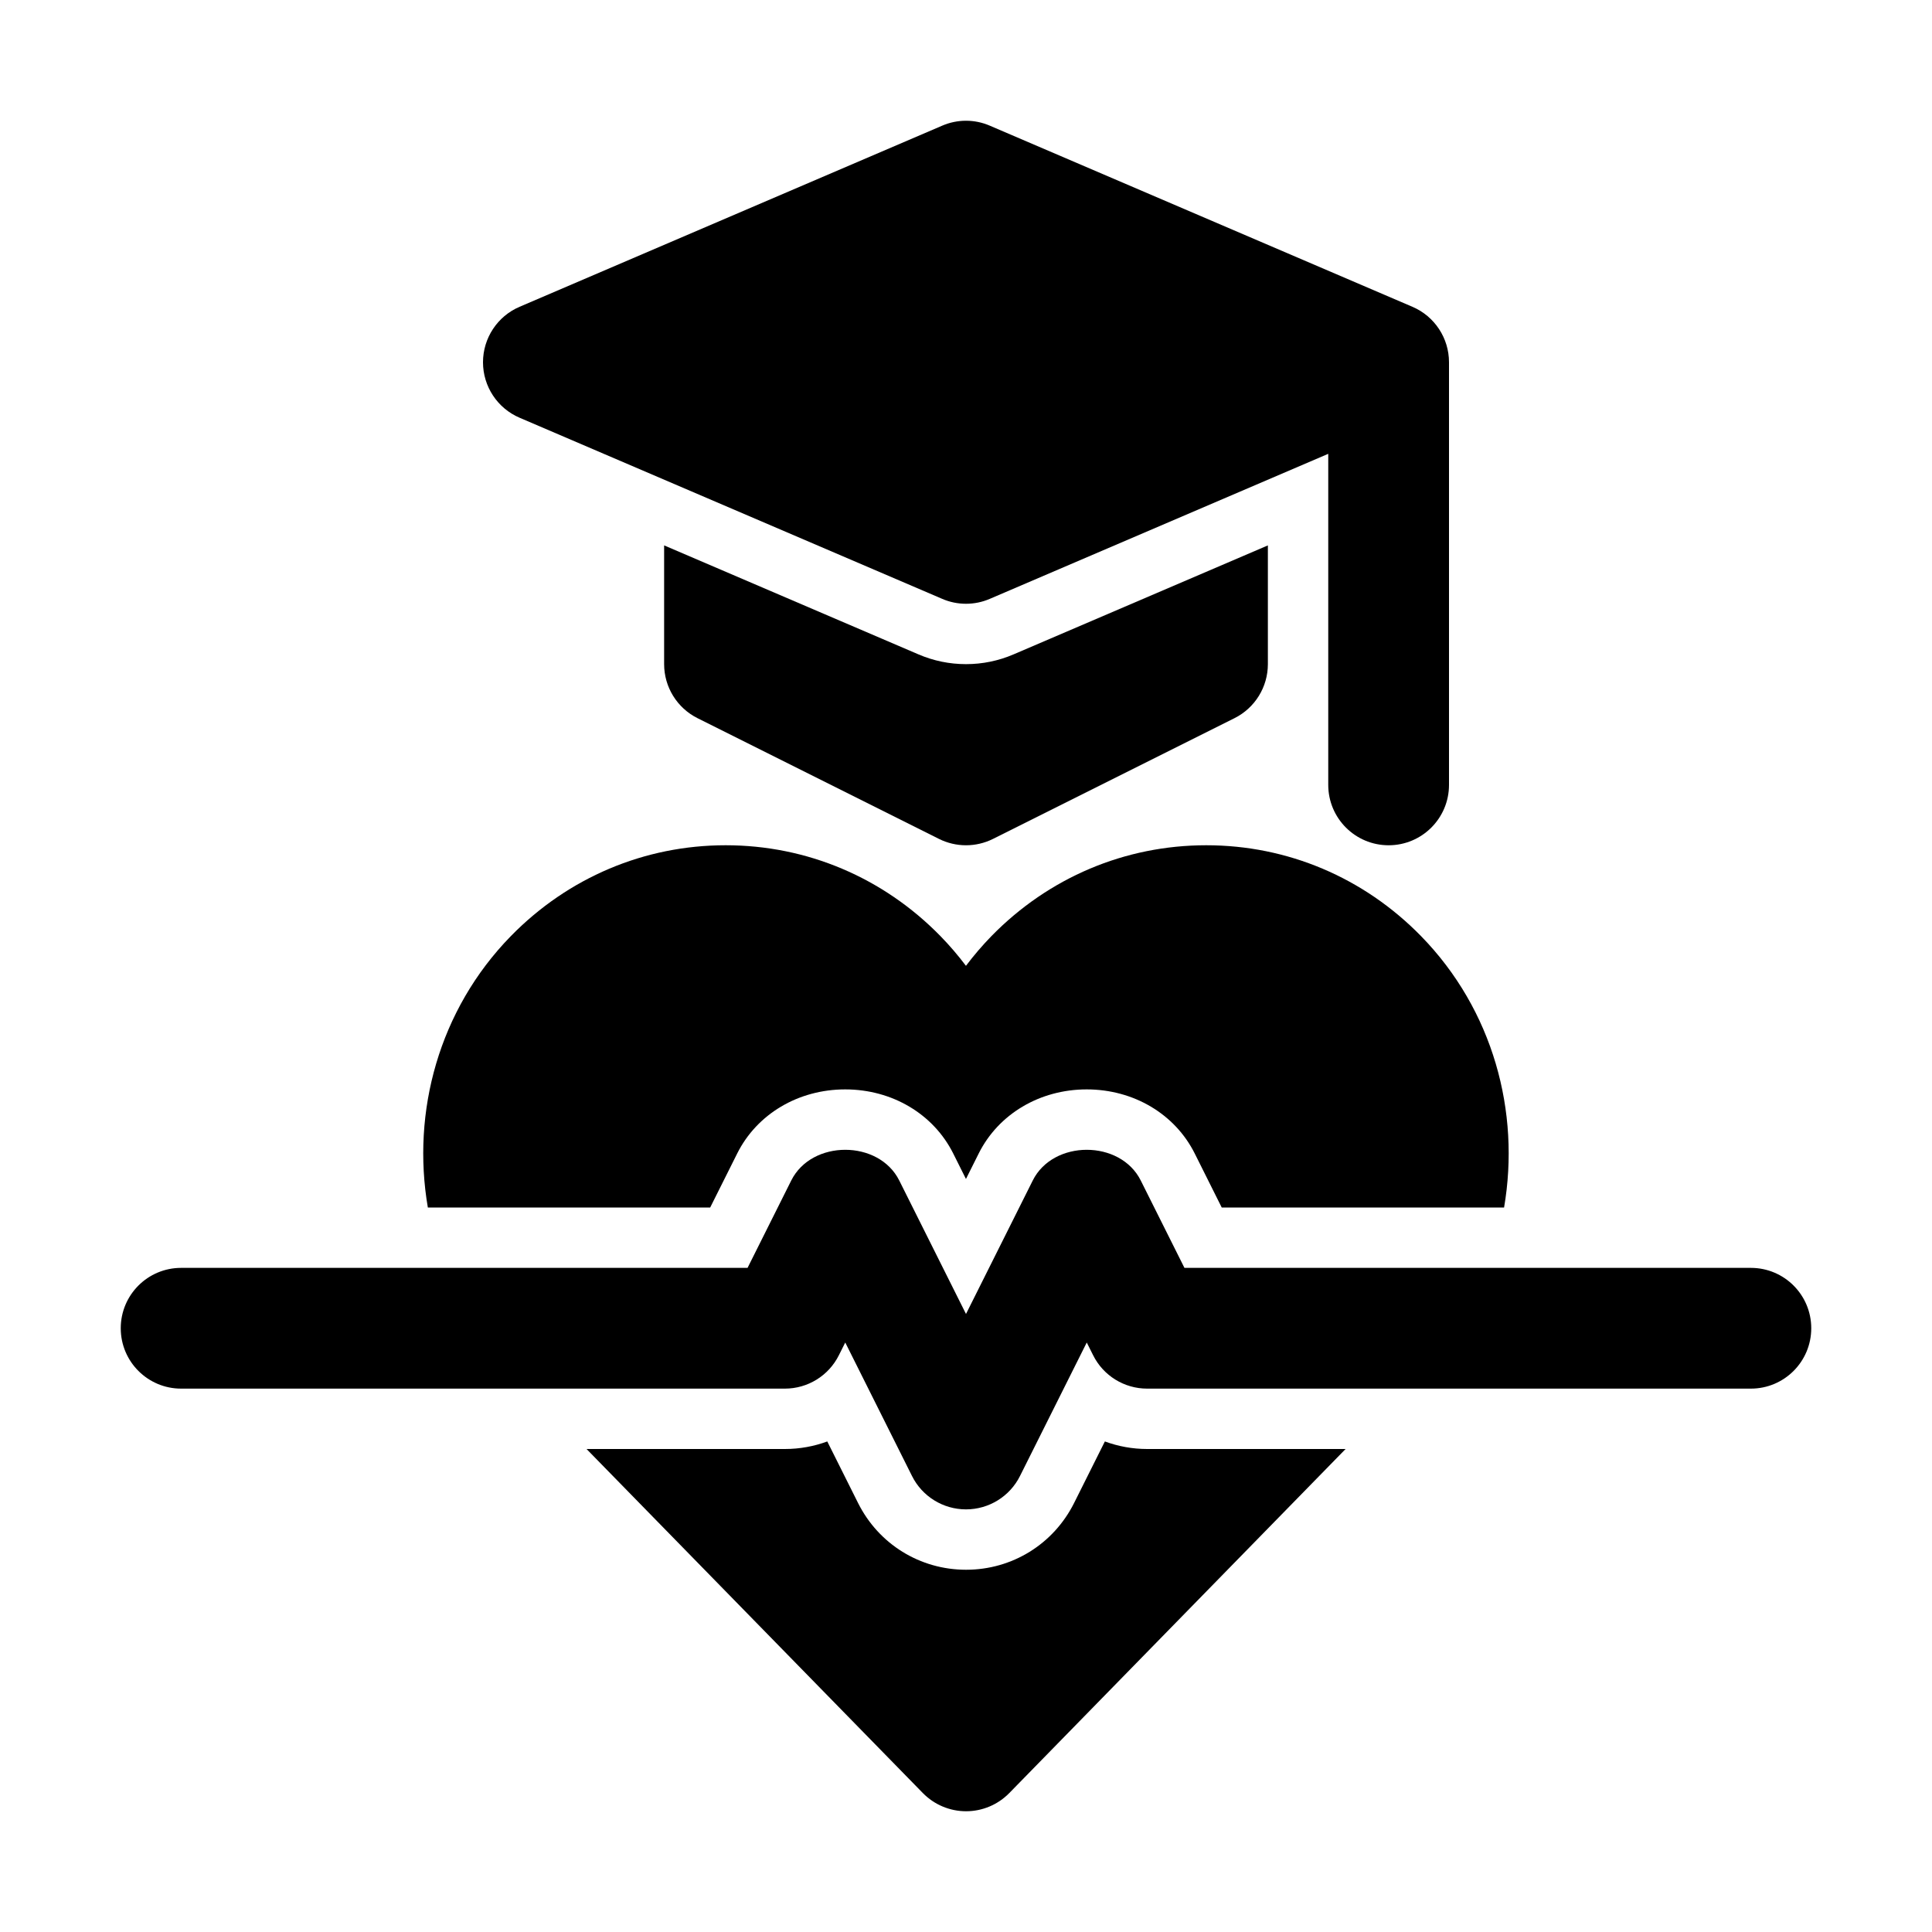
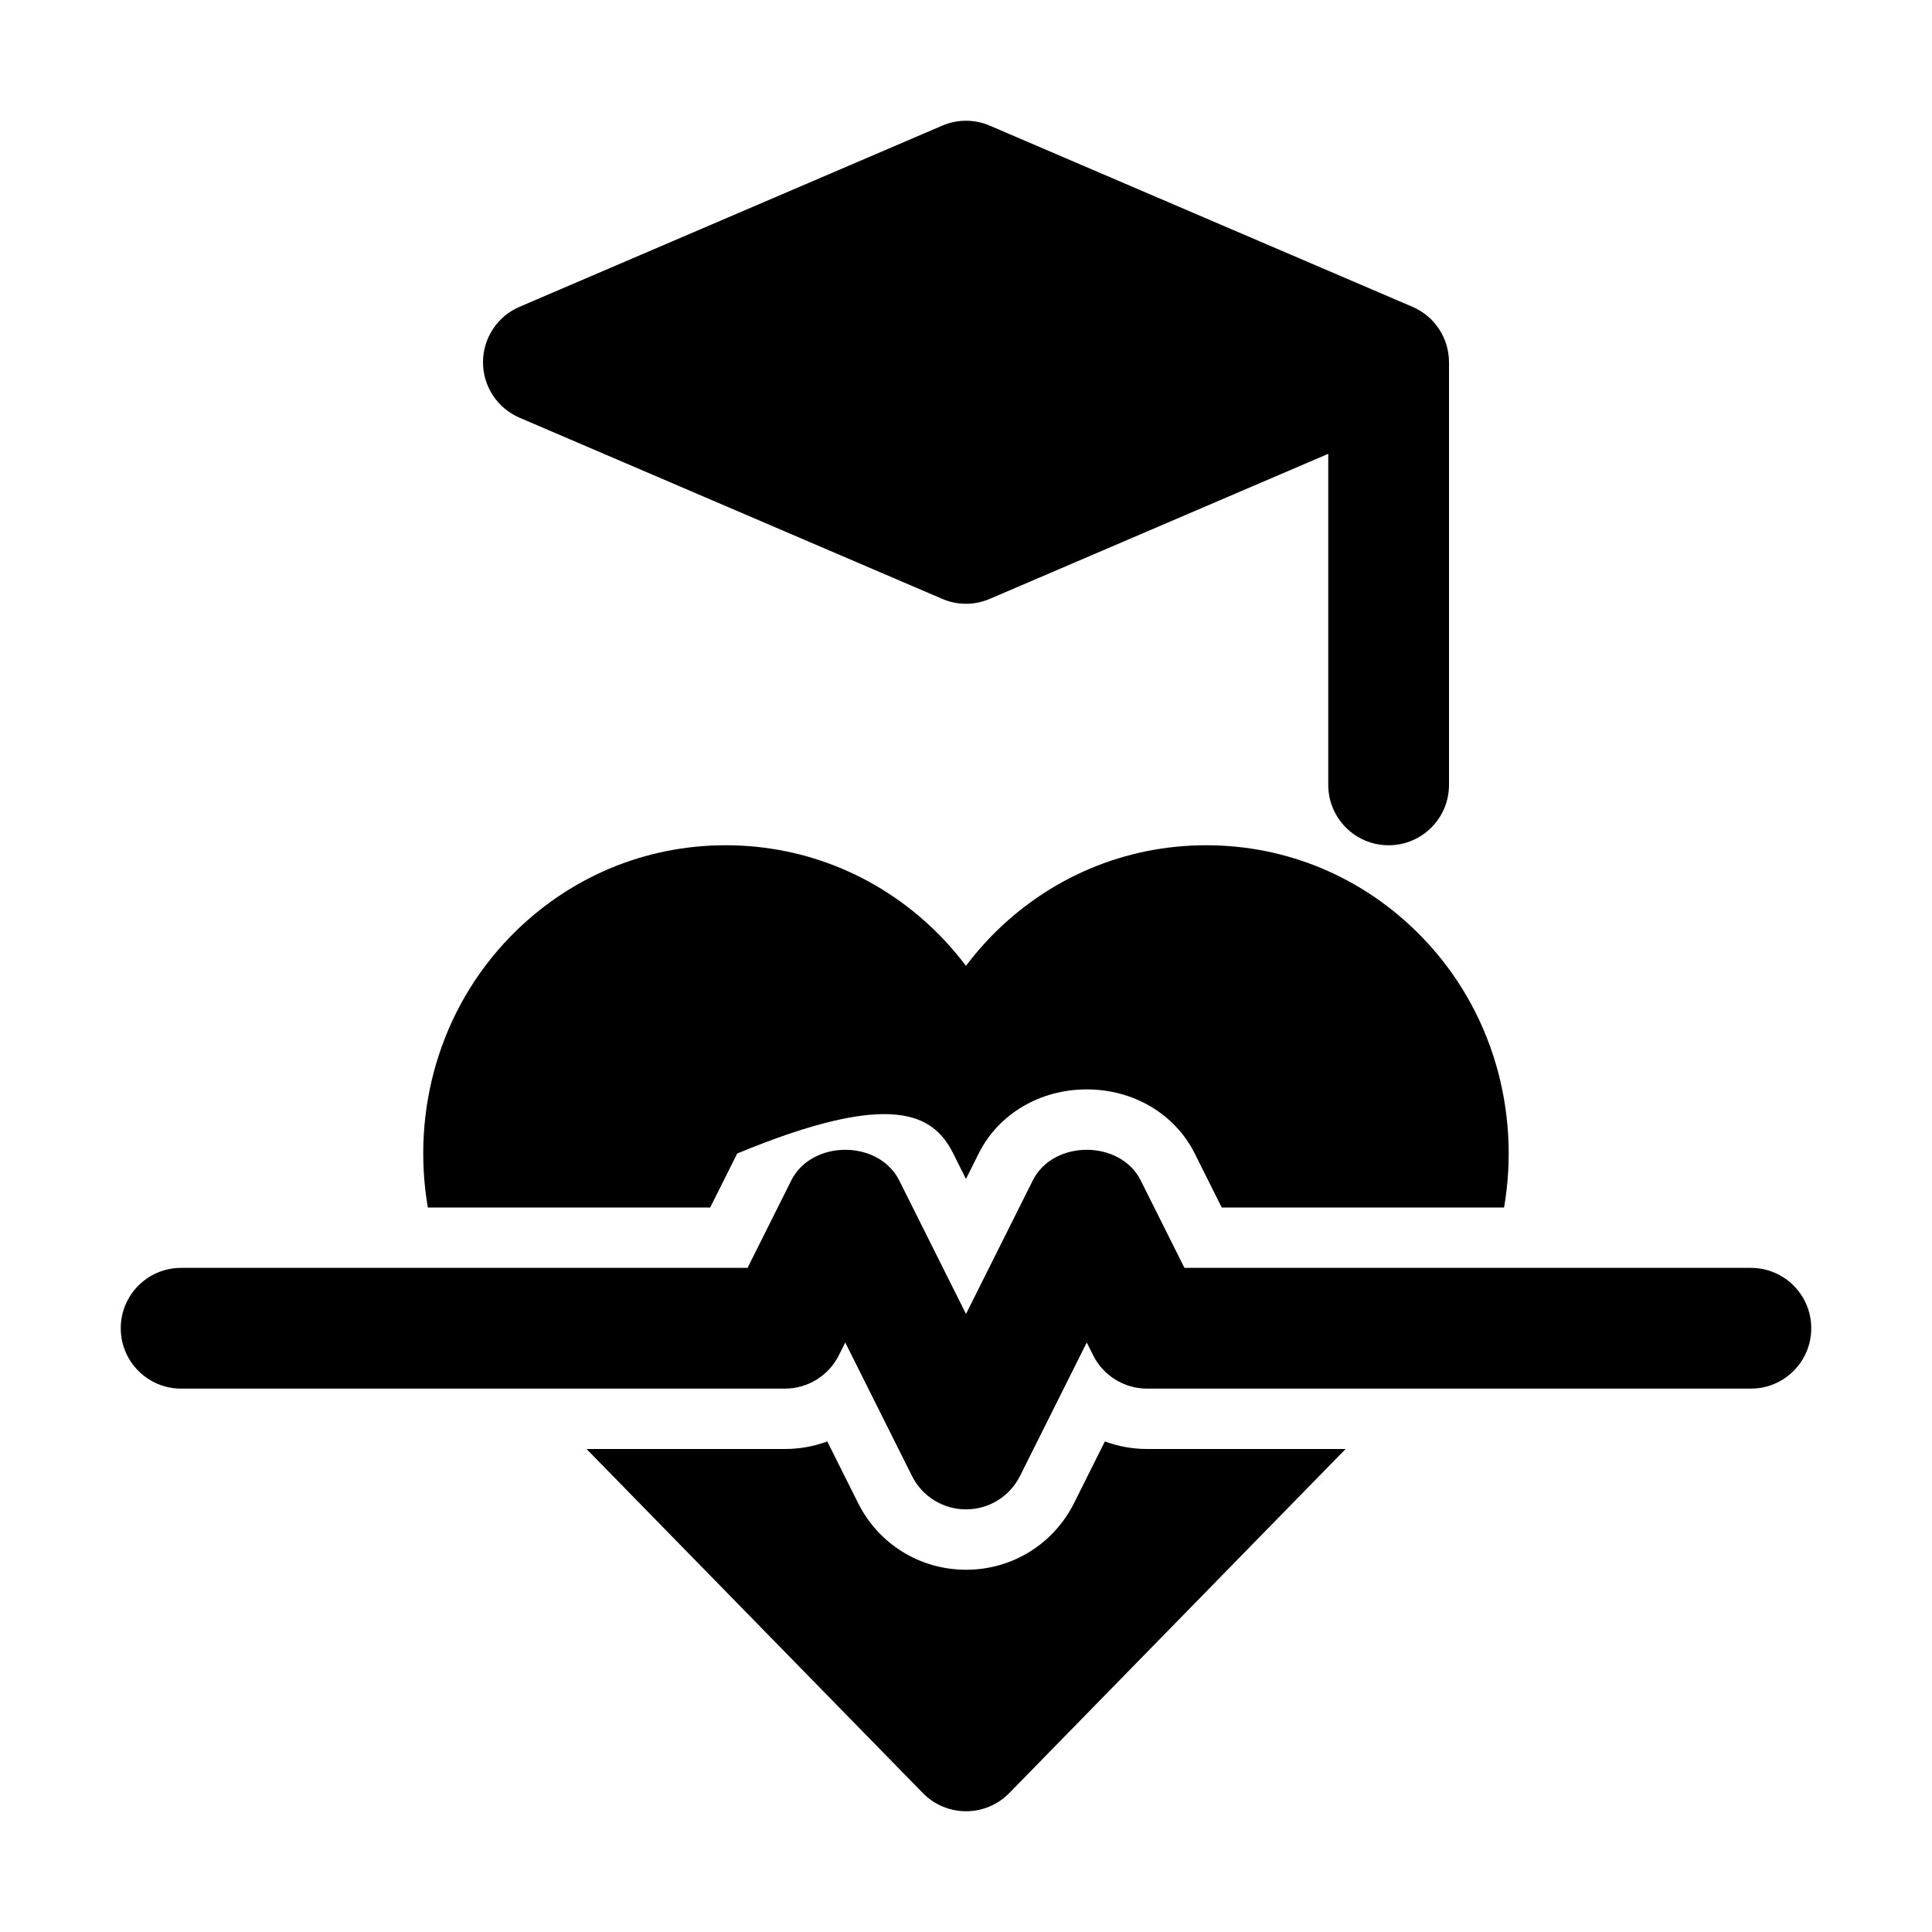
<svg xmlns="http://www.w3.org/2000/svg" width="100" height="100" viewBox="0 0 100 100" fill="none">
-   <path d="M36.759 62.5L38.157 59.705C39.179 57.66 41.322 56.387 43.748 56.387C46.174 56.387 48.316 57.66 49.339 59.705L49.998 61.023L50.657 59.705C51.679 57.66 53.822 56.387 56.248 56.387C58.674 56.387 60.816 57.66 61.839 59.705L63.236 62.5H77.851C78.7 57.551 77.283 52.27 73.553 48.453C70.587 45.419 66.638 43.75 62.435 43.75C58.231 43.75 54.282 45.419 51.316 48.453C50.842 48.941 50.401 49.454 49.998 49.991C49.593 49.454 49.154 48.941 48.678 48.453C45.713 45.419 41.764 43.75 37.56 43.75C33.358 43.75 29.409 45.419 26.441 48.453C22.712 52.27 21.296 57.551 22.145 62.5H36.759Z" fill="black" />
+   <path d="M36.759 62.5L38.157 59.705C46.174 56.387 48.316 57.66 49.339 59.705L49.998 61.023L50.657 59.705C51.679 57.66 53.822 56.387 56.248 56.387C58.674 56.387 60.816 57.66 61.839 59.705L63.236 62.5H77.851C78.7 57.551 77.283 52.27 73.553 48.453C70.587 45.419 66.638 43.75 62.435 43.75C58.231 43.75 54.282 45.419 51.316 48.453C50.842 48.941 50.401 49.454 49.998 49.991C49.593 49.454 49.154 48.941 48.678 48.453C45.713 45.419 41.764 43.75 37.56 43.75C33.358 43.75 29.409 45.419 26.441 48.453C22.712 52.27 21.296 57.551 22.145 62.5H36.759Z" fill="black" />
  <path d="M59.379 75C58.614 75 57.874 74.863 57.188 74.609L55.595 77.795C54.529 79.925 52.387 81.25 50.004 81.25C47.62 81.25 45.478 79.925 44.413 77.795L42.82 74.609C42.133 74.863 41.393 75 40.629 75H30.359L47.768 92.81C48.357 93.411 49.163 93.75 50.004 93.75C50.844 93.75 51.65 93.411 52.239 92.81L69.648 75H59.379Z" fill="black" />
  <path d="M50 78.125C48.816 78.125 47.734 77.457 47.205 76.397L43.75 69.488L43.42 70.147C42.891 71.207 41.809 71.875 40.625 71.875H9.375C7.649 71.875 6.25 70.477 6.25 68.75C6.25 67.022 7.649 65.625 9.375 65.625H38.693L40.955 61.102C42.014 58.984 45.486 58.984 46.545 61.102L50 68.011L53.455 61.102C54.514 58.984 57.986 58.984 59.045 61.102L61.307 65.625H90.625C92.351 65.625 93.75 67.022 93.75 68.75C93.75 70.477 92.351 71.875 90.625 71.875H59.375C58.191 71.875 57.109 71.207 56.58 70.147L56.25 69.488L52.795 76.397C52.266 77.457 51.184 78.125 50 78.125Z" fill="black" />
-   <path d="M65.625 28.23L52.463 33.87C51.683 34.205 50.853 34.376 50 34.376C49.147 34.376 48.317 34.205 47.534 33.868L34.375 28.229V34.376C34.375 35.56 35.043 36.642 36.102 37.172L48.602 43.422C49.042 43.641 49.521 43.751 50 43.751C50.479 43.751 50.958 43.641 51.398 43.422L63.898 37.172C64.957 36.642 65.625 35.56 65.625 34.376V28.23Z" fill="black" />
  <path d="M73.106 15.879L51.231 6.504C50.444 6.165 49.556 6.165 48.769 6.504L26.894 15.879C25.745 16.37 25 17.501 25 18.751C25 20 25.745 21.131 26.894 21.622L48.769 30.997C49.162 31.167 49.58 31.251 50 31.251C50.42 31.251 50.838 31.167 51.231 30.997L68.75 23.49V40.626C68.75 42.352 70.149 43.751 71.875 43.751C73.601 43.751 75 42.352 75 40.626V18.751C75 17.501 74.255 16.37 73.106 15.879Z" fill="black" />
</svg>